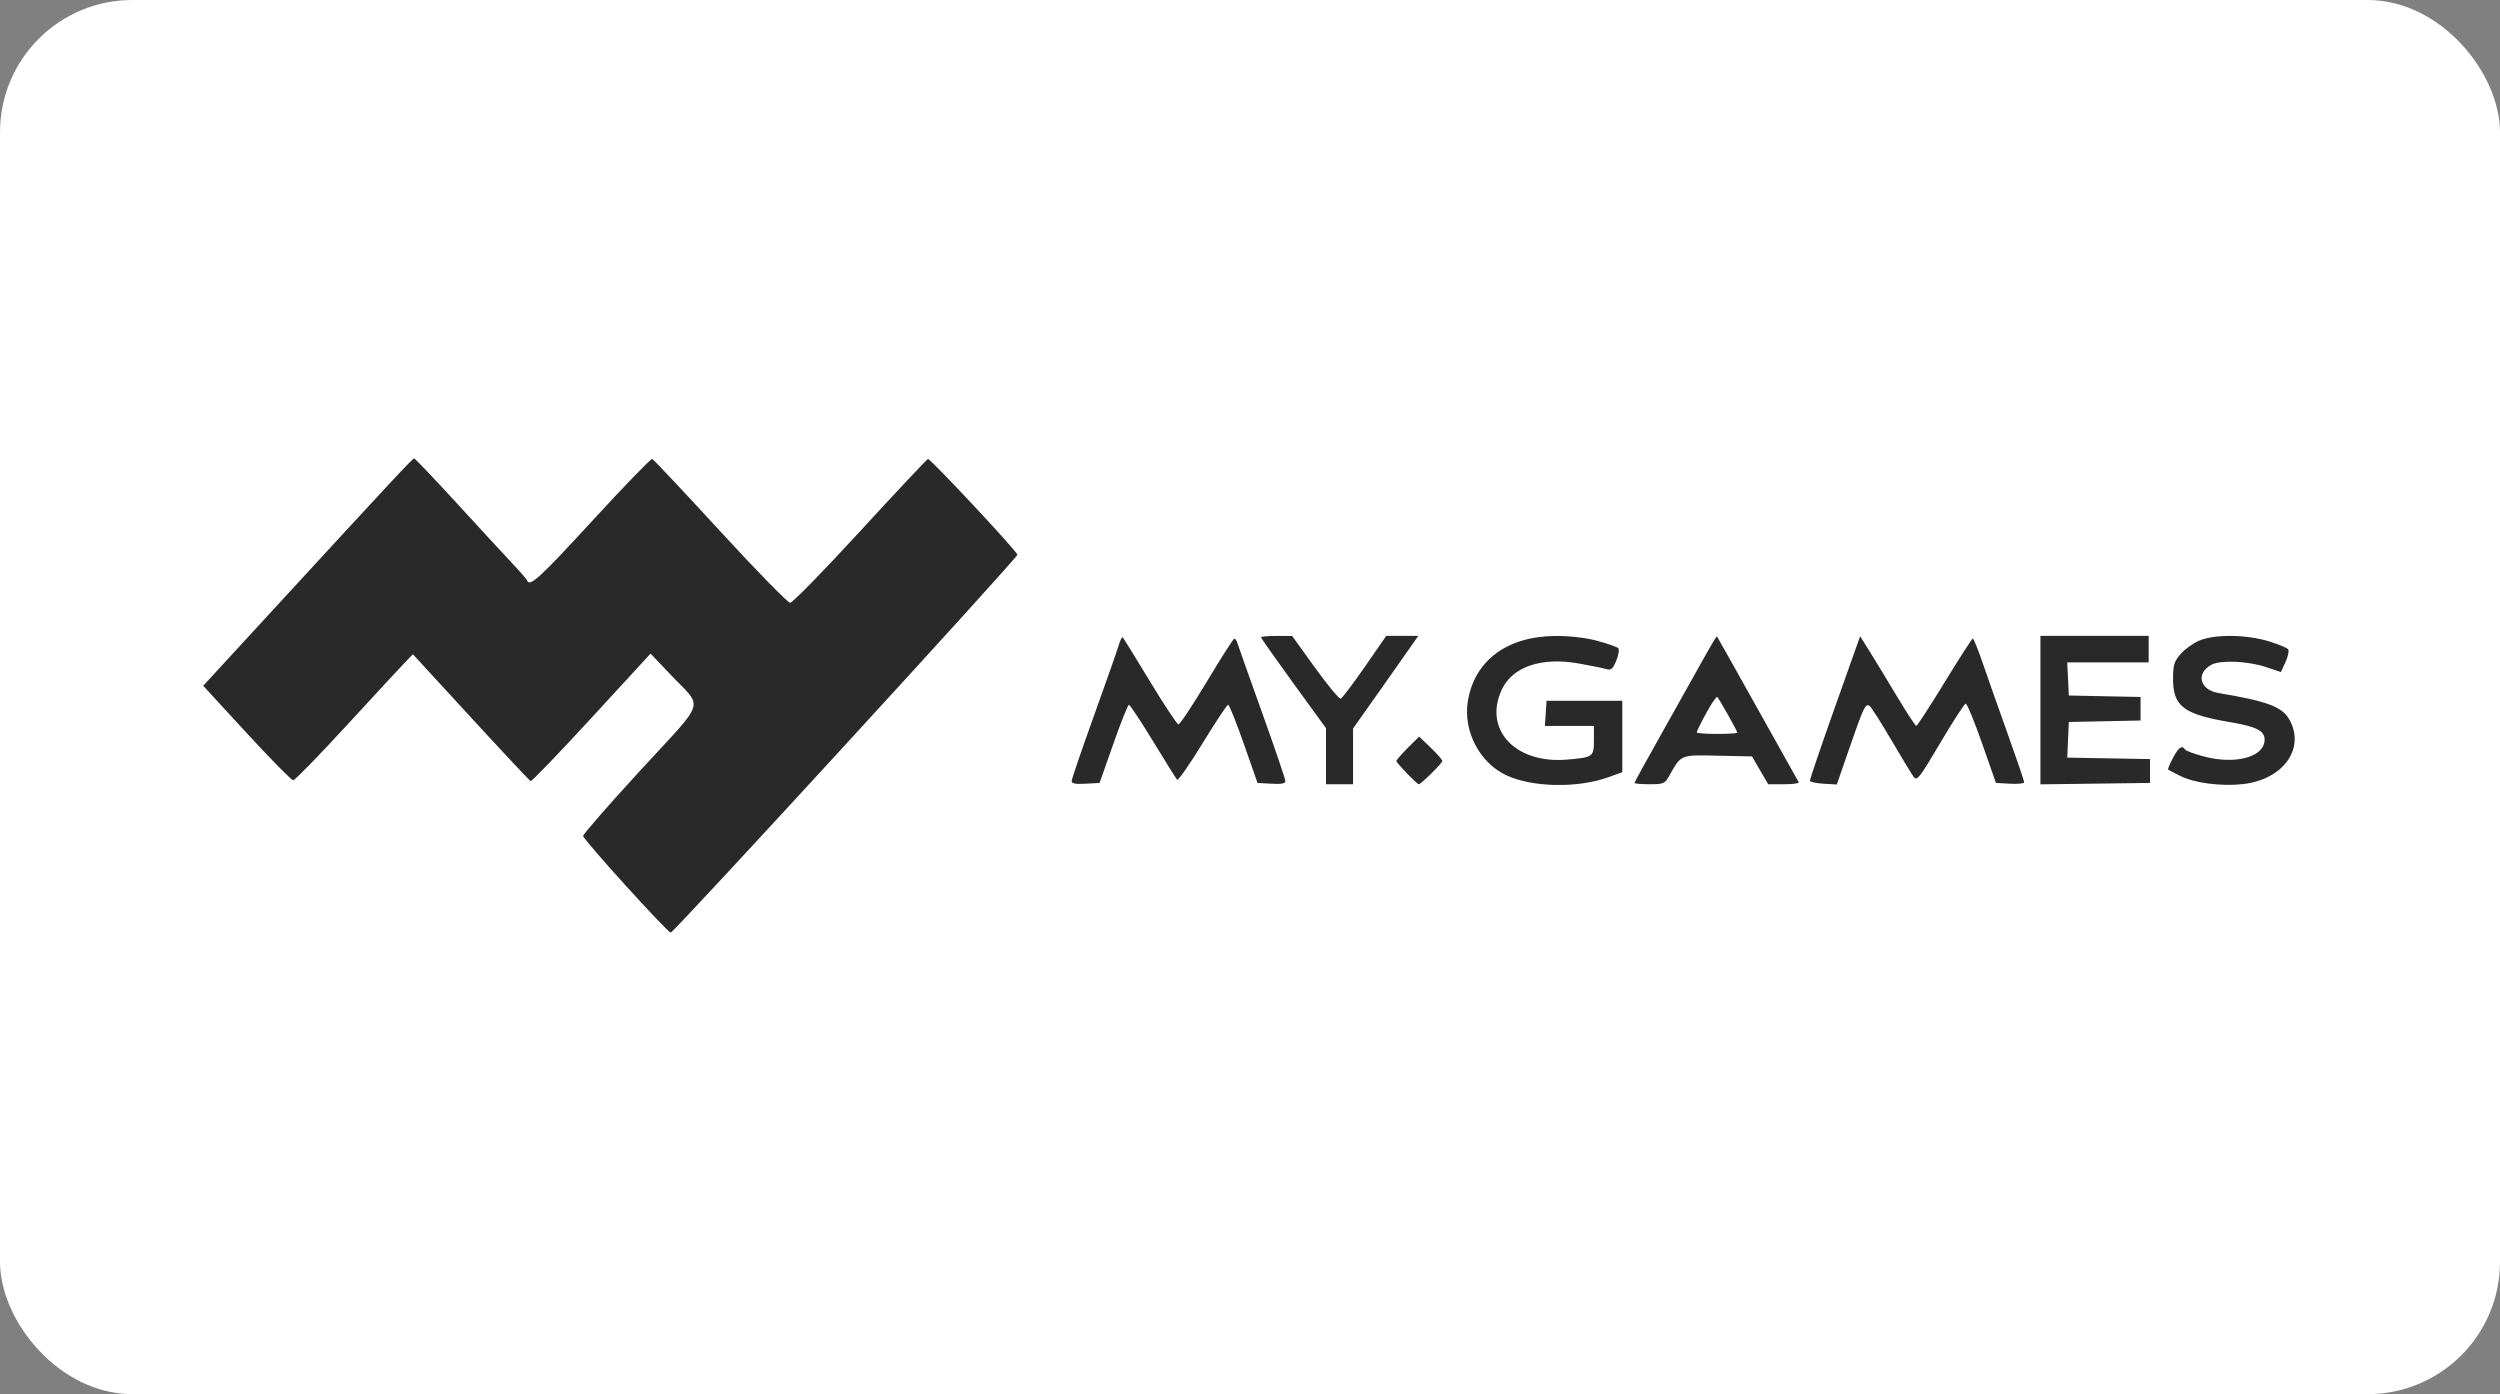
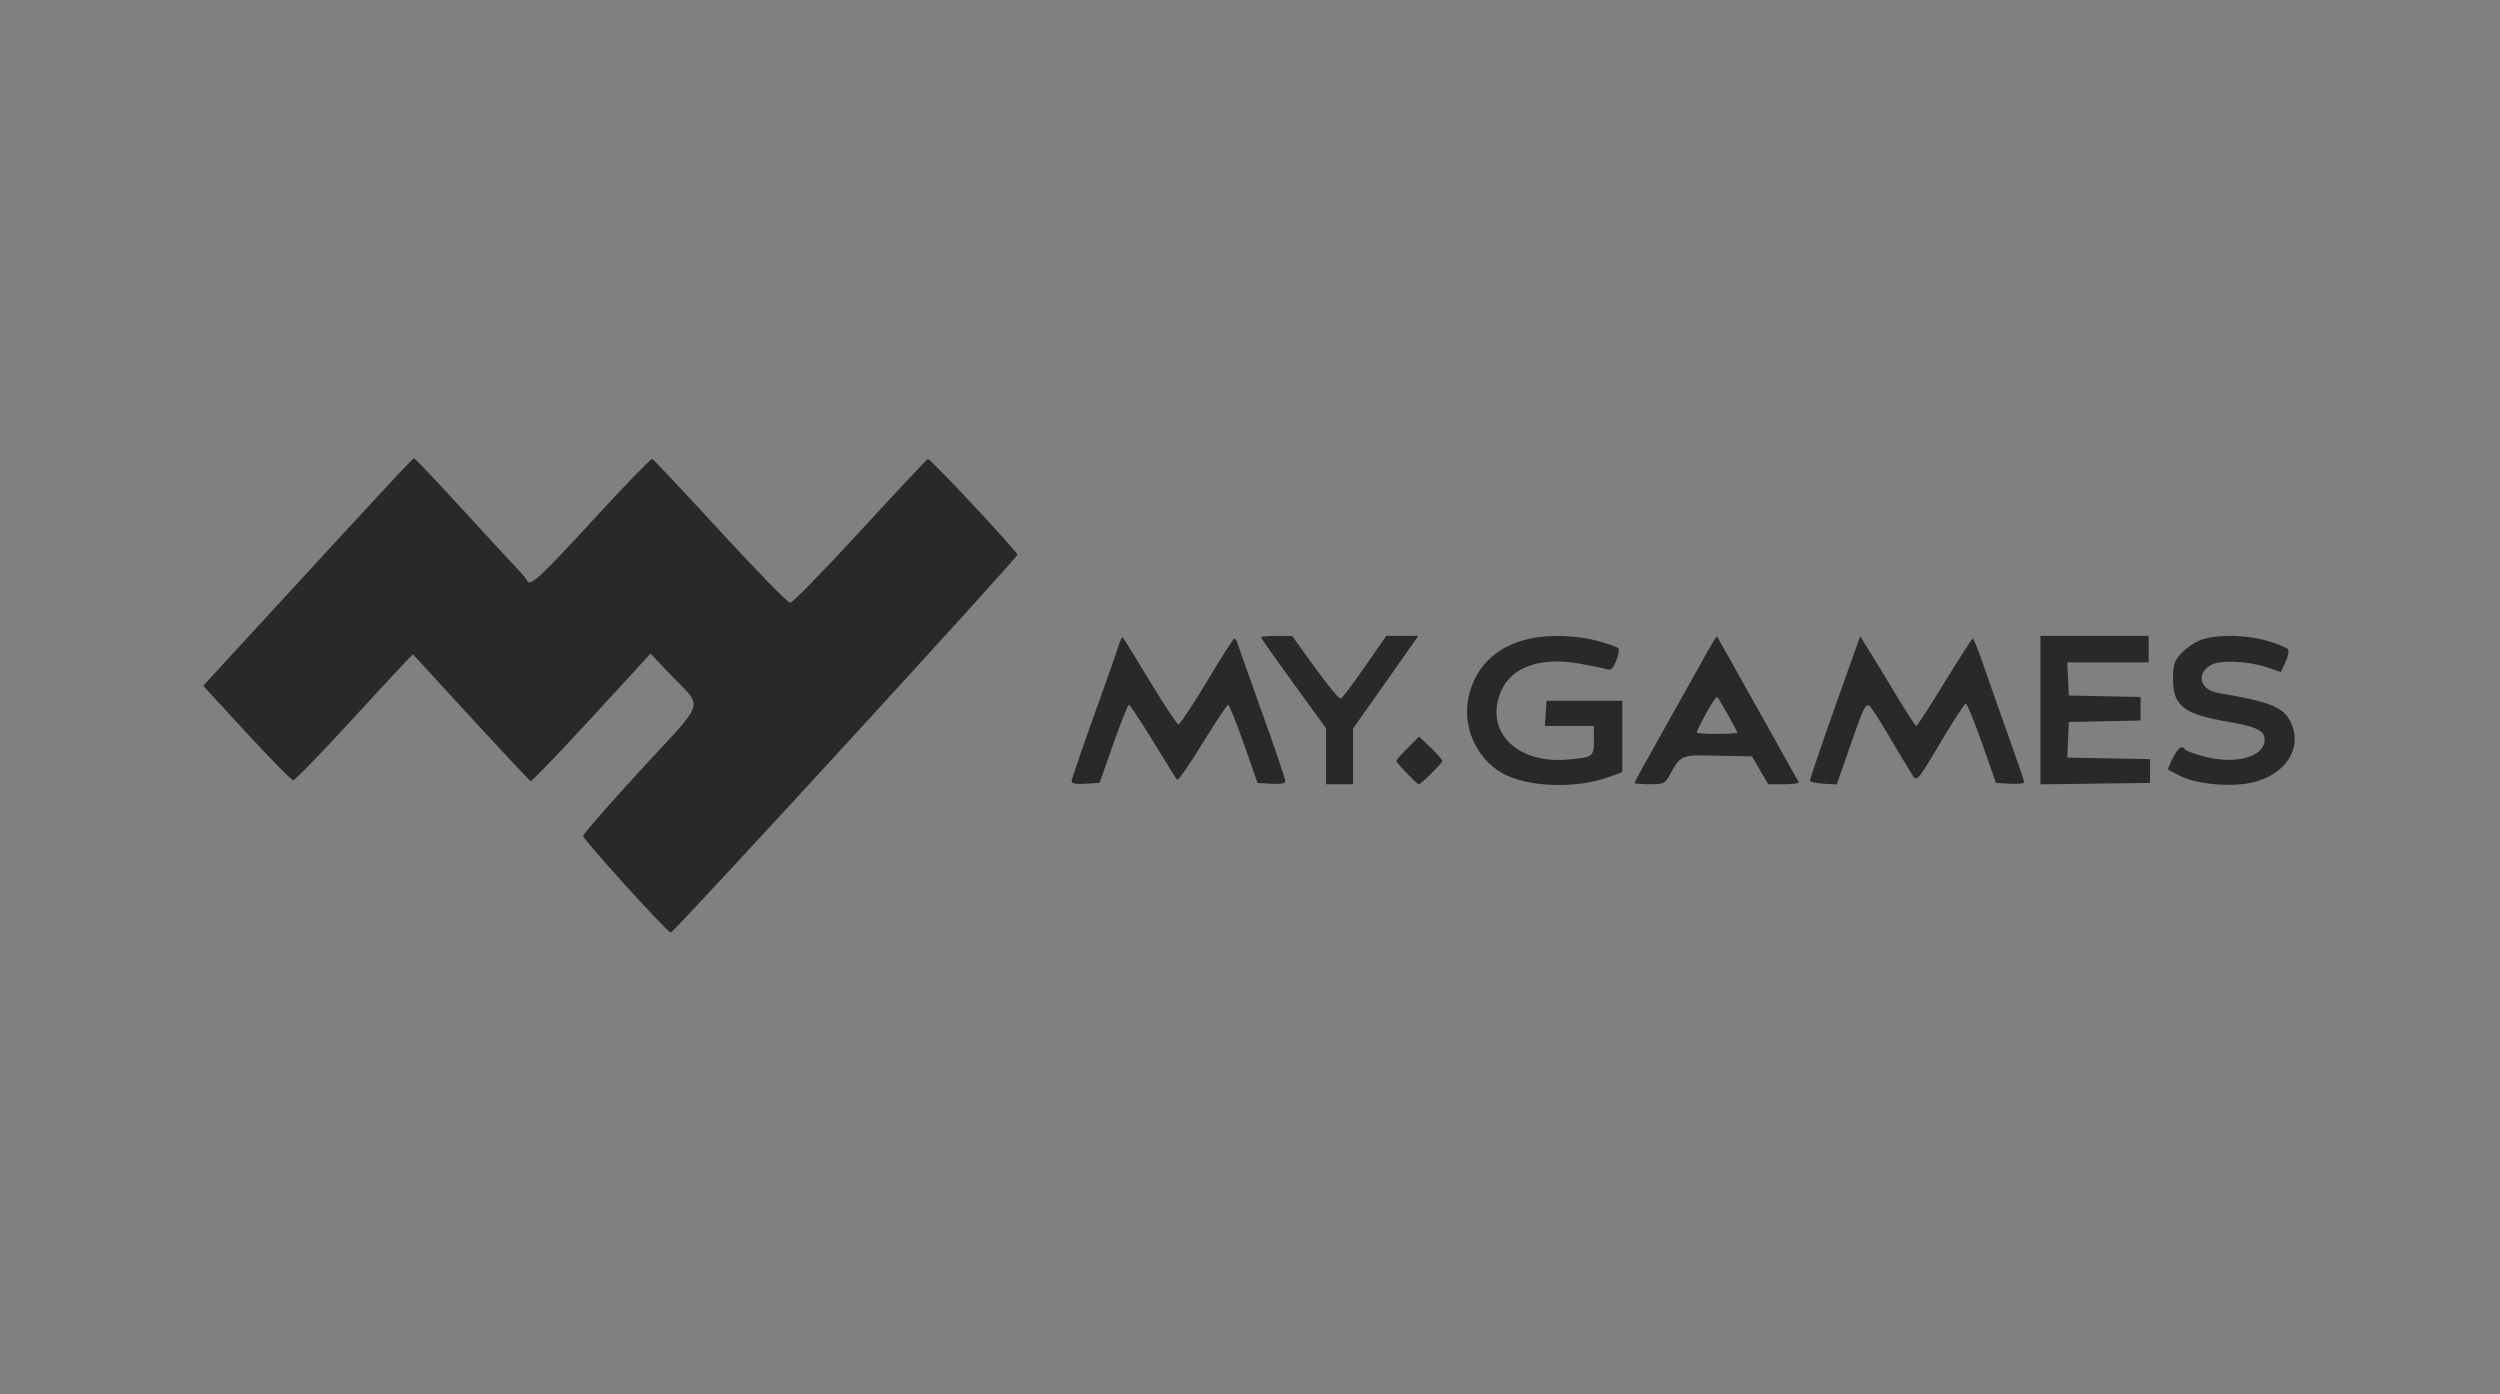
<svg xmlns="http://www.w3.org/2000/svg" width="529" height="295" viewBox="0 0 529 295" fill="none">
  <rect x="0" y="0" width="529" height="295" fill="#808080" stroke="none" />
-   <rect width="529" height="295" rx="28" fill="white" />
  <path fill-rule="evenodd" clip-rule="evenodd" d="M96.805 106.641C101.663 111.944 106.925 117.647 108.5 119.316C110.075 120.985 111.449 122.574 111.554 122.848C112.092 124.248 114.237 122.277 125.385 110.142C132.056 102.879 137.737 97.015 138.008 97.109C138.279 97.204 144.755 104.091 152.398 112.415C160.041 120.739 166.7 127.549 167.196 127.549C167.691 127.549 174.35 120.739 181.993 112.415C189.637 104.091 196.1 97.207 196.355 97.118C196.812 96.959 215.027 116.448 215.284 117.372C215.437 117.92 142.584 197.336 141.929 197.336C141.237 197.336 123.389 177.641 123.389 176.879C123.389 176.503 128.883 170.216 135.599 162.908C149.649 147.617 148.874 150.113 141.871 142.733L137.662 138.298L125.184 151.874C118.322 159.341 112.517 165.373 112.286 165.278C112.055 165.183 106.355 159.106 99.62 151.774L87.373 138.442L85.852 140.002C85.016 140.86 79.462 146.86 73.51 153.334C67.559 159.808 62.397 165.105 62.04 165.105C61.684 165.105 57.254 160.606 52.196 155.108L43 145.11L56.229 130.724C83.14 101.461 87.294 97 87.63 97C87.819 97 91.948 101.339 96.805 106.641ZM243.336 144.192C246.339 149.155 249.047 153.243 249.353 153.275C249.659 153.308 252.365 149.24 255.366 144.236C258.367 139.232 260.985 135.133 261.185 135.127C261.385 135.121 261.681 135.558 261.844 136.098C262.006 136.637 264.355 143.258 267.063 150.812C269.771 158.365 271.988 164.873 271.988 165.275C271.989 165.802 271.169 165.958 269.04 165.835L266.091 165.666L263.195 157.398C261.603 152.851 260.108 149.13 259.872 149.13C259.637 149.13 257.201 152.798 254.46 157.281C251.718 161.765 249.296 165.233 249.077 164.989C248.858 164.745 246.563 161.077 243.978 156.837C241.393 152.599 239.1 149.13 238.883 149.131C238.667 149.131 237.18 152.851 235.581 157.399L232.672 165.666L229.711 165.835C227.569 165.958 226.752 165.803 226.758 165.275C226.763 164.873 228.856 158.743 231.41 151.652C233.963 144.562 236.33 137.822 236.669 136.676C237.007 135.529 237.417 134.721 237.579 134.88C237.741 135.039 240.332 139.229 243.336 144.192ZM278.269 141.297C280.937 144.995 283.373 147.938 283.683 147.837C283.994 147.735 286.291 144.706 288.789 141.104L293.33 134.556H296.716H300.103L298.248 137.219C297.227 138.683 294.122 143.094 291.348 147.021L286.305 154.16V160.053V165.946H283.441H280.578V160.015V154.082L273.707 144.623C269.927 139.42 266.835 135.027 266.835 134.86C266.835 134.693 268.316 134.56 270.128 134.565L273.42 134.573L278.269 141.297ZM338.05 135.616C340.197 136.199 342.166 136.892 342.424 137.158C342.683 137.422 342.495 138.605 342.006 139.786C341.271 141.565 340.912 141.873 339.91 141.58C339.245 141.386 336.652 140.858 334.147 140.406C326.198 138.975 320.033 141.059 317.767 145.944C313.861 154.367 320.619 161.638 331.513 160.734C337.117 160.268 337.27 160.159 337.27 156.637V153.614H332.084H326.899L327.074 150.952L327.248 148.289H335.265H343.282V155.839V163.388L340.419 164.43C333.836 166.823 324.134 166.631 318.638 163.999C313.045 161.321 309.599 154.664 310.584 148.443C311.957 139.77 318.921 134.598 329.265 134.57C332.332 134.561 335.596 134.95 338.05 135.616ZM371.91 149.971C376.56 158.295 380.476 165.295 380.611 165.526C380.747 165.757 379.349 165.946 377.505 165.946H374.152L372.438 163.003L370.723 160.061L363.499 159.904C355.482 159.73 355.77 159.61 353.187 164.21C352.278 165.828 351.995 165.946 349.036 165.946C347.288 165.946 345.859 165.819 345.859 165.664C345.859 165.508 348.526 160.652 351.786 154.873C355.046 149.094 358.94 142.145 360.44 139.43C361.939 136.715 363.231 134.571 363.311 134.665C363.391 134.76 367.26 141.647 371.91 149.971ZM401.405 147.365C403.452 150.783 405.288 153.587 405.484 153.597C405.68 153.607 408.382 149.452 411.486 144.365C414.592 139.279 417.275 135.117 417.448 135.117C417.621 135.117 418.563 137.45 419.542 140.302C420.52 143.154 422.896 149.886 424.82 155.263C426.744 160.64 428.319 165.257 428.319 165.522C428.319 165.788 426.974 165.929 425.33 165.835L422.34 165.666L419.393 157.258C417.773 152.633 416.219 148.87 415.941 148.894C415.663 148.919 413.247 152.647 410.573 157.179C406.227 164.542 405.63 165.313 404.957 164.422C404.543 163.873 402.398 160.339 400.191 156.568C397.984 152.798 395.908 149.549 395.578 149.35C394.714 148.827 394.357 149.578 391.361 158.223L388.666 166L385.865 165.833C384.326 165.741 383.029 165.463 382.983 165.215C382.938 164.967 385.31 157.982 388.254 149.693L393.608 134.623L395.646 137.887C396.766 139.682 399.358 143.947 401.405 147.365ZM454.661 137.359V140.161H446.044H437.427L437.597 143.665L437.768 147.168L445.355 147.325L452.943 147.481V149.971V152.461L445.355 152.617L437.768 152.774L437.599 156.543L437.43 160.311L446.188 160.466L454.947 160.621V163.143V165.666L443.351 165.818L431.755 165.969V150.263V134.556H443.208H454.661V137.359ZM480.058 135.692C482.126 136.317 483.985 137.096 484.192 137.423C484.398 137.749 484.133 138.959 483.603 140.11L482.639 142.203L479.387 141.119C475.683 139.884 469.878 139.638 467.988 140.635C464.586 142.43 465.42 145.967 469.401 146.637C480.083 148.433 483.045 149.584 484.58 152.532C487.724 158.572 483.004 164.946 474.674 165.908C470.106 166.435 464.442 165.714 461.416 164.22C460.063 163.552 458.873 162.935 458.772 162.849C458.671 162.762 459.128 161.658 459.786 160.395C460.96 158.143 461.726 157.605 462.351 158.595C462.524 158.868 464.327 159.533 466.36 160.071C472.816 161.781 478.745 160.31 479.168 156.893C479.433 154.751 477.739 153.789 472.004 152.826C462.041 151.153 459.814 149.471 459.814 143.621C459.814 140.771 460.055 139.967 461.366 138.443C462.218 137.451 463.958 136.175 465.231 135.61C468.455 134.176 475.167 134.214 480.058 135.692ZM362.328 148.71C361.302 150.247 359.03 154.575 359.03 154.993C359.03 155.16 360.963 155.296 363.325 155.296C365.687 155.296 367.619 155.178 367.619 155.035C367.619 154.67 363.544 147.448 363.338 147.448C363.246 147.448 362.791 148.016 362.328 148.71ZM305.202 161.018C305.202 161.479 300.685 165.946 300.22 165.946C299.827 165.946 295.467 161.425 295.467 161.017C295.467 160.822 296.552 159.581 297.878 158.259L300.289 155.854L302.745 158.214C304.097 159.512 305.202 160.774 305.202 161.018Z" fill="#292929" />
</svg>